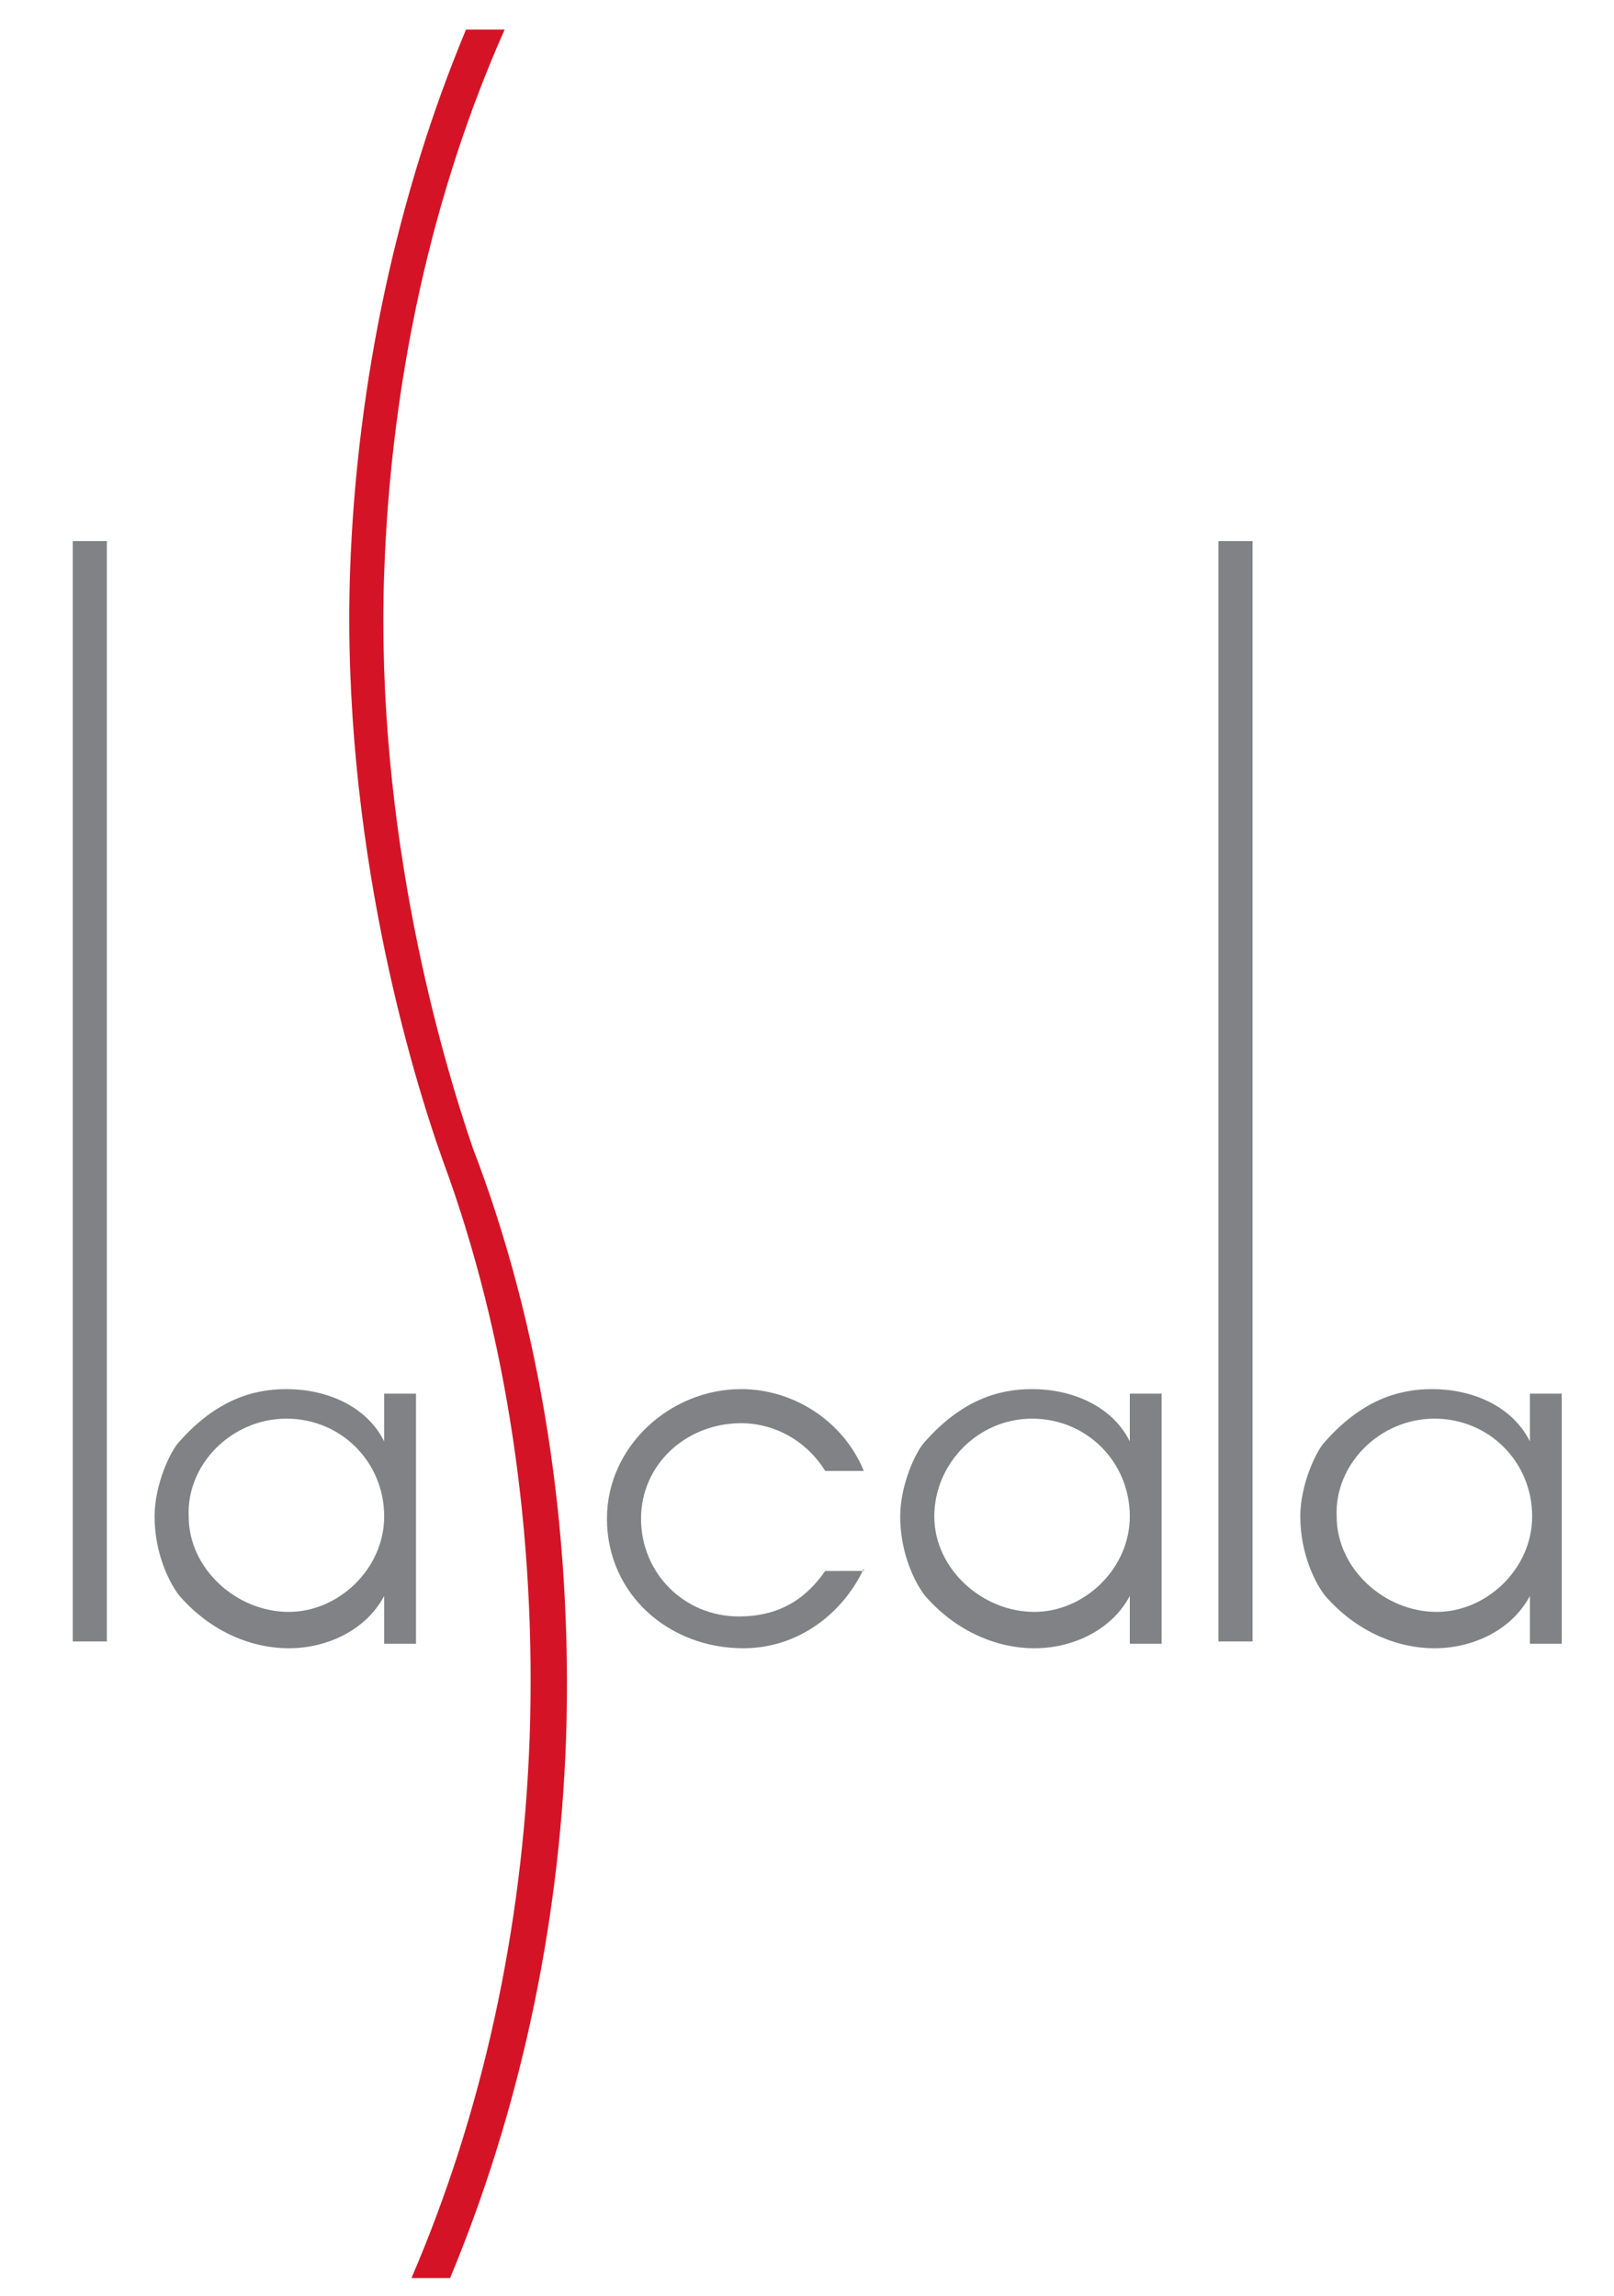
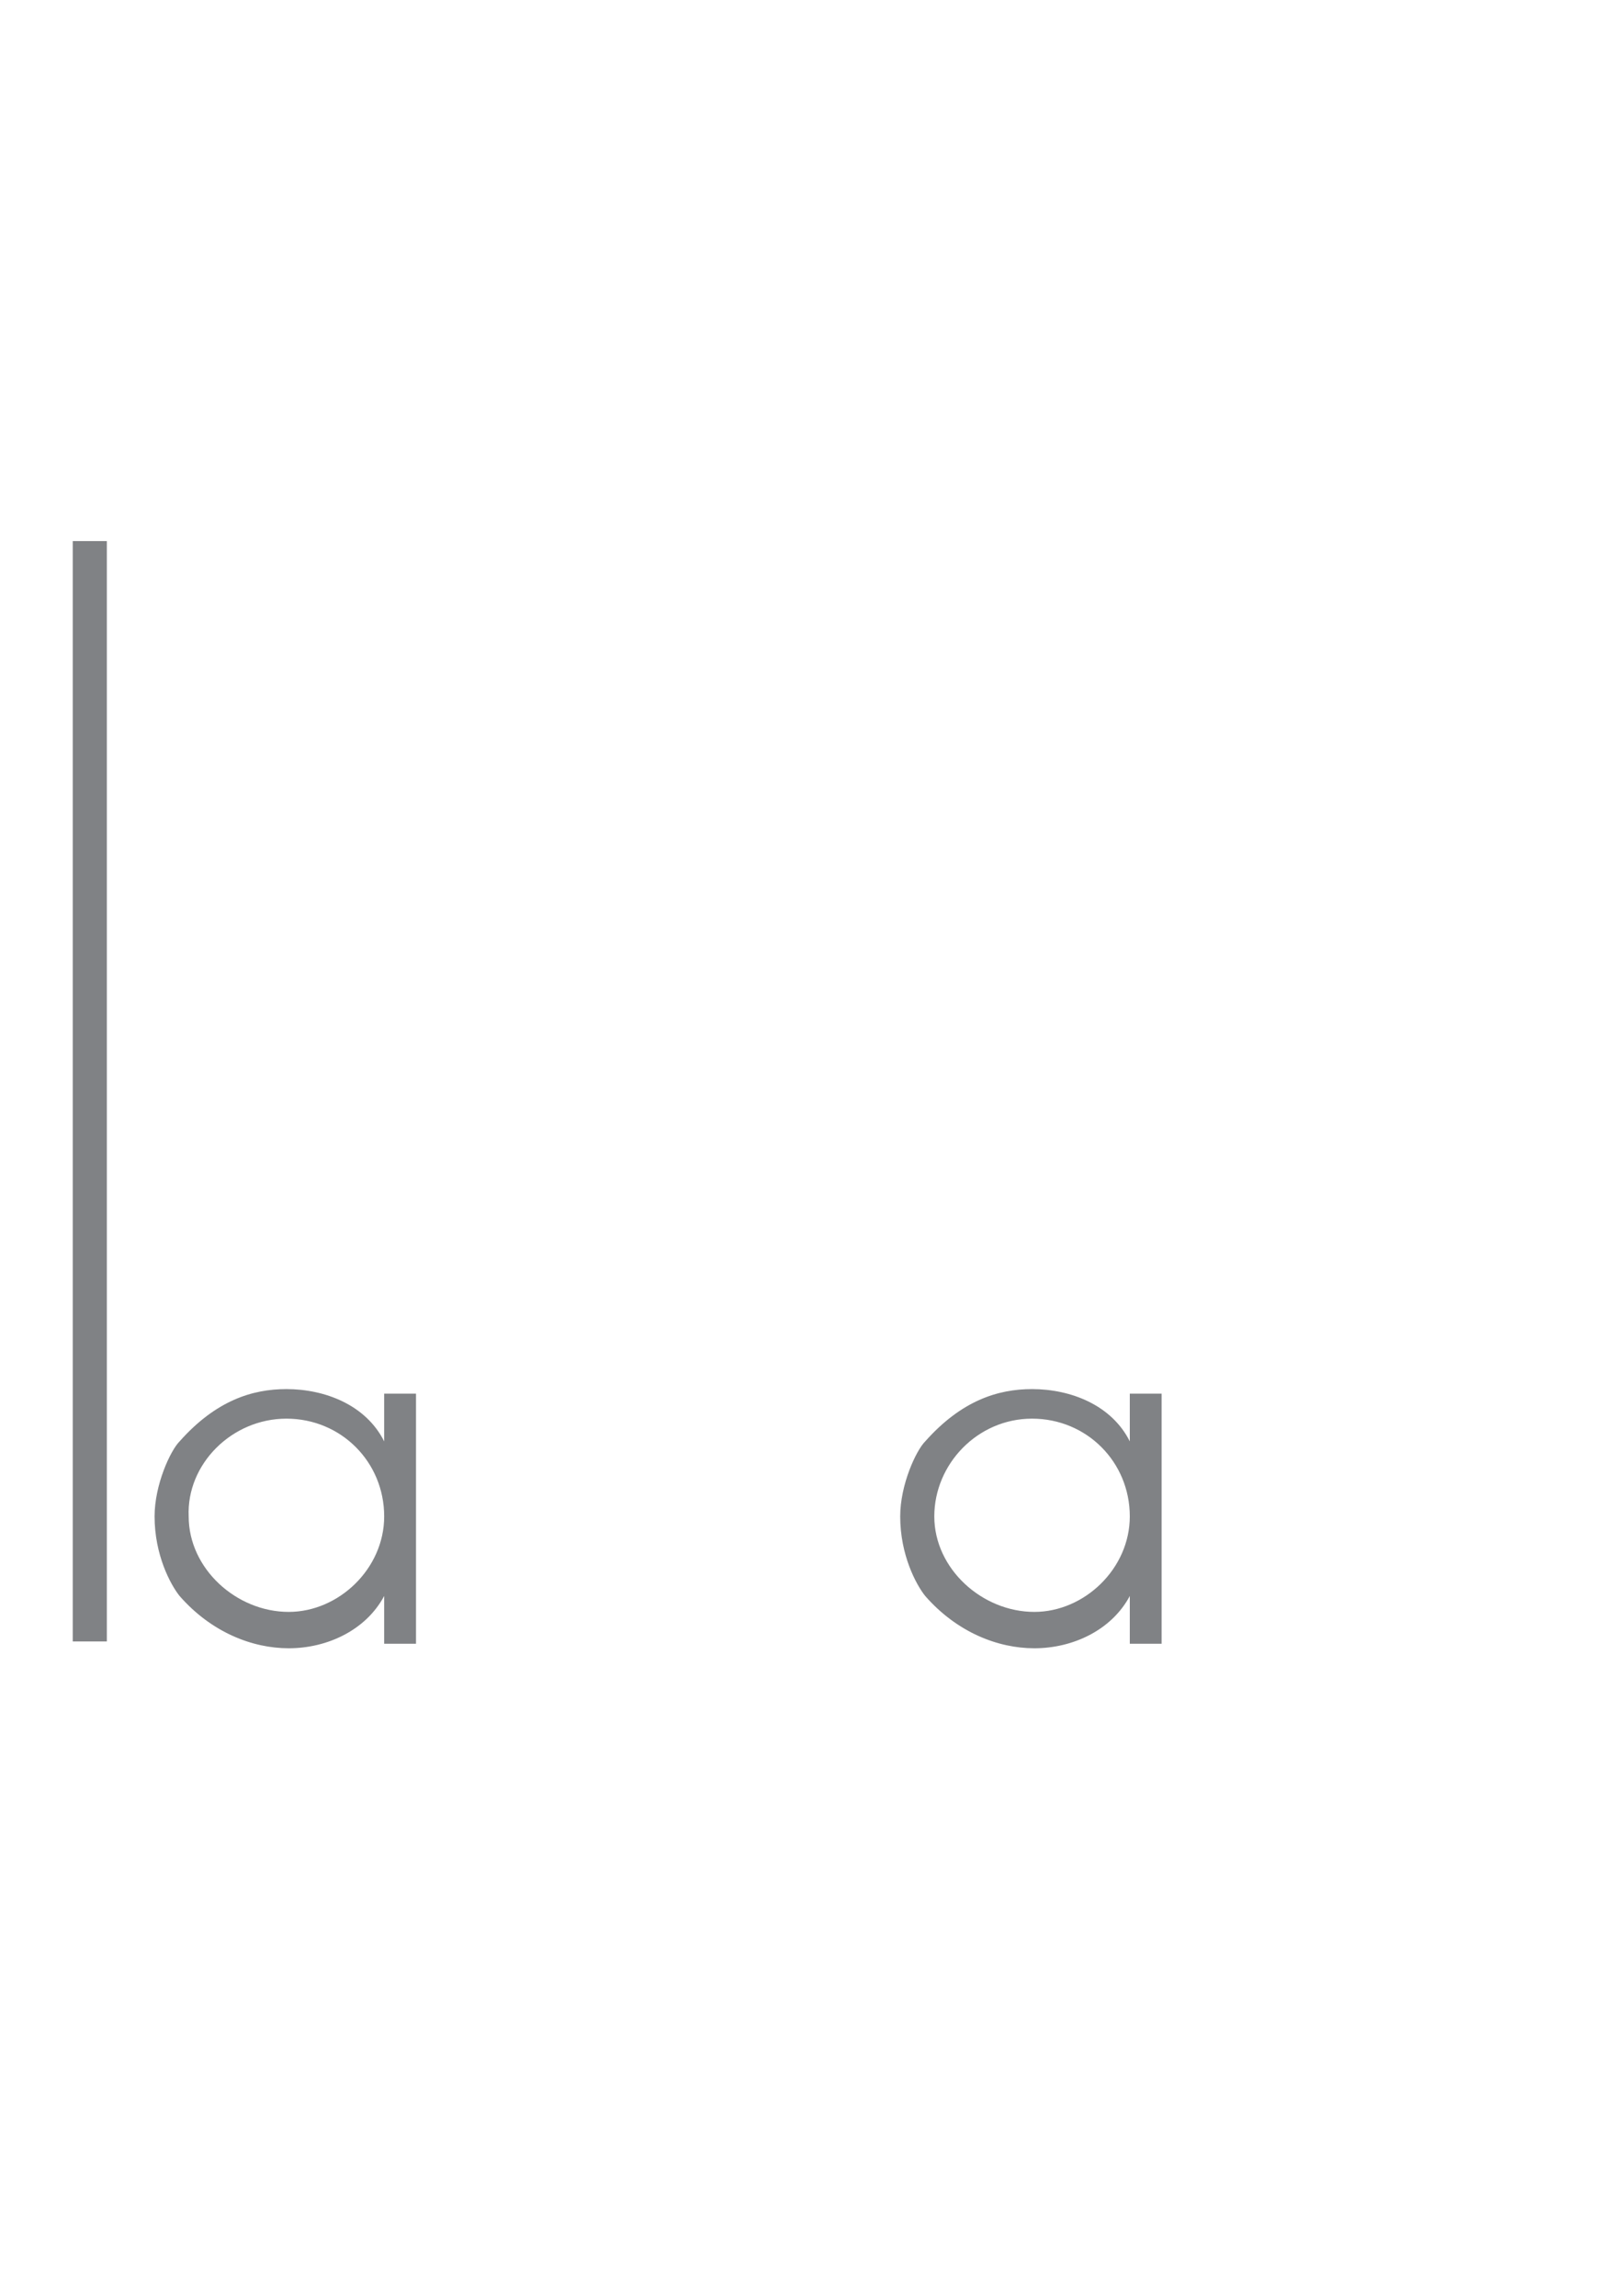
<svg xmlns="http://www.w3.org/2000/svg" version="1.1" id="Layer_1" x="0px" y="0px" viewBox="0 0 71 101" enable-background="new 0 0 71 101" xml:space="preserve">
  <g>
    <g>
      <polygon fill="#808285" points="3.2,23.8 4.7,23.8 4.7,72.2 3.2,72.2 3.2,23.8   " />
      <path fill="#808285" d="M12.6,62.4c2.4,0,4.3,1.9,4.3,4.3c0,2.3-2,4.2-4.2,4.2c-2.3,0-4.4-1.9-4.4-4.2    C8.2,64.4,10.2,62.4,12.6,62.4L12.6,62.4z M18.3,61.3h-1.4v2.1c-0.8-1.6-2.6-2.3-4.3-2.3c-1.5,0-3.1,0.5-4.7,2.3    c-0.4,0.4-1.1,1.9-1.1,3.3c0,1.7,0.7,3,1.1,3.5c1.4,1.6,3.2,2.3,4.8,2.3c1.7,0,3.4-0.8,4.2-2.3v2.1h1.4V61.3L18.3,61.3z" />
-       <path fill="#808285" d="M38,69c-1,2.1-3,3.5-5.3,3.5c-3.3,0-6-2.4-6-5.7c0-3.2,2.8-5.7,5.9-5.7c2.3,0,4.5,1.4,5.4,3.6h-1.7    c-0.8-1.3-2.2-2.1-3.7-2.1c-2.4,0-4.4,1.8-4.4,4.2c0,2.4,1.9,4.3,4.3,4.3c1.7,0,2.9-0.7,3.8-2H38L38,69z" />
      <path fill="#808285" d="M45.4,62.4c2.4,0,4.3,1.9,4.3,4.3c0,2.3-2,4.2-4.2,4.2c-2.3,0-4.4-1.9-4.4-4.2    C41.1,64.4,43,62.4,45.4,62.4L45.4,62.4z M51.1,61.3h-1.4v2.1c-0.8-1.6-2.6-2.3-4.3-2.3c-1.5,0-3.1,0.5-4.7,2.3    c-0.4,0.4-1.1,1.9-1.1,3.3c0,1.7,0.7,3,1.1,3.5c1.4,1.6,3.2,2.3,4.8,2.3c1.7,0,3.4-0.8,4.2-2.3v2.1h1.4V61.3L51.1,61.3z" />
-       <polygon fill="#808285" points="53.6,23.8 55.1,23.8 55.1,72.2 53.6,72.2 53.6,23.8   " />
-       <path fill="#808285" d="M63.1,62.4c2.4,0,4.3,1.9,4.3,4.3c0,2.3-2,4.2-4.2,4.2c-2.3,0-4.4-1.9-4.4-4.2    C58.7,64.4,60.7,62.4,63.1,62.4L63.1,62.4z M68.7,61.3h-1.4v2.1c-0.8-1.6-2.6-2.3-4.3-2.3c-1.5,0-3.1,0.5-4.7,2.3    c-0.4,0.4-1.1,1.9-1.1,3.3c0,1.7,0.7,3,1.1,3.5c1.4,1.6,3.2,2.3,4.8,2.3c1.7,0,3.4-0.8,4.2-2.3v2.1h1.4V61.3L68.7,61.3z" />
    </g>
-     <path fill="#D41426" d="M23.3,76.4c-0.3,8.5-2.1,16.6-5.2,23.8h1.7c3-7.2,4.8-15.3,5.1-23.7c0.3-9.2-1.1-18.2-4.1-26   c-1.3-3.8-4.3-13.8-3.9-25.3c0.3-8.5,2.1-16.7,5.3-23.9h-1.7c-3,7.2-4.8,15.4-5.1,23.8c-0.4,11.8,2.7,22.1,4.1,26   C22.3,58.7,23.6,67.5,23.3,76.4L23.3,76.4z" />
  </g>
</svg>